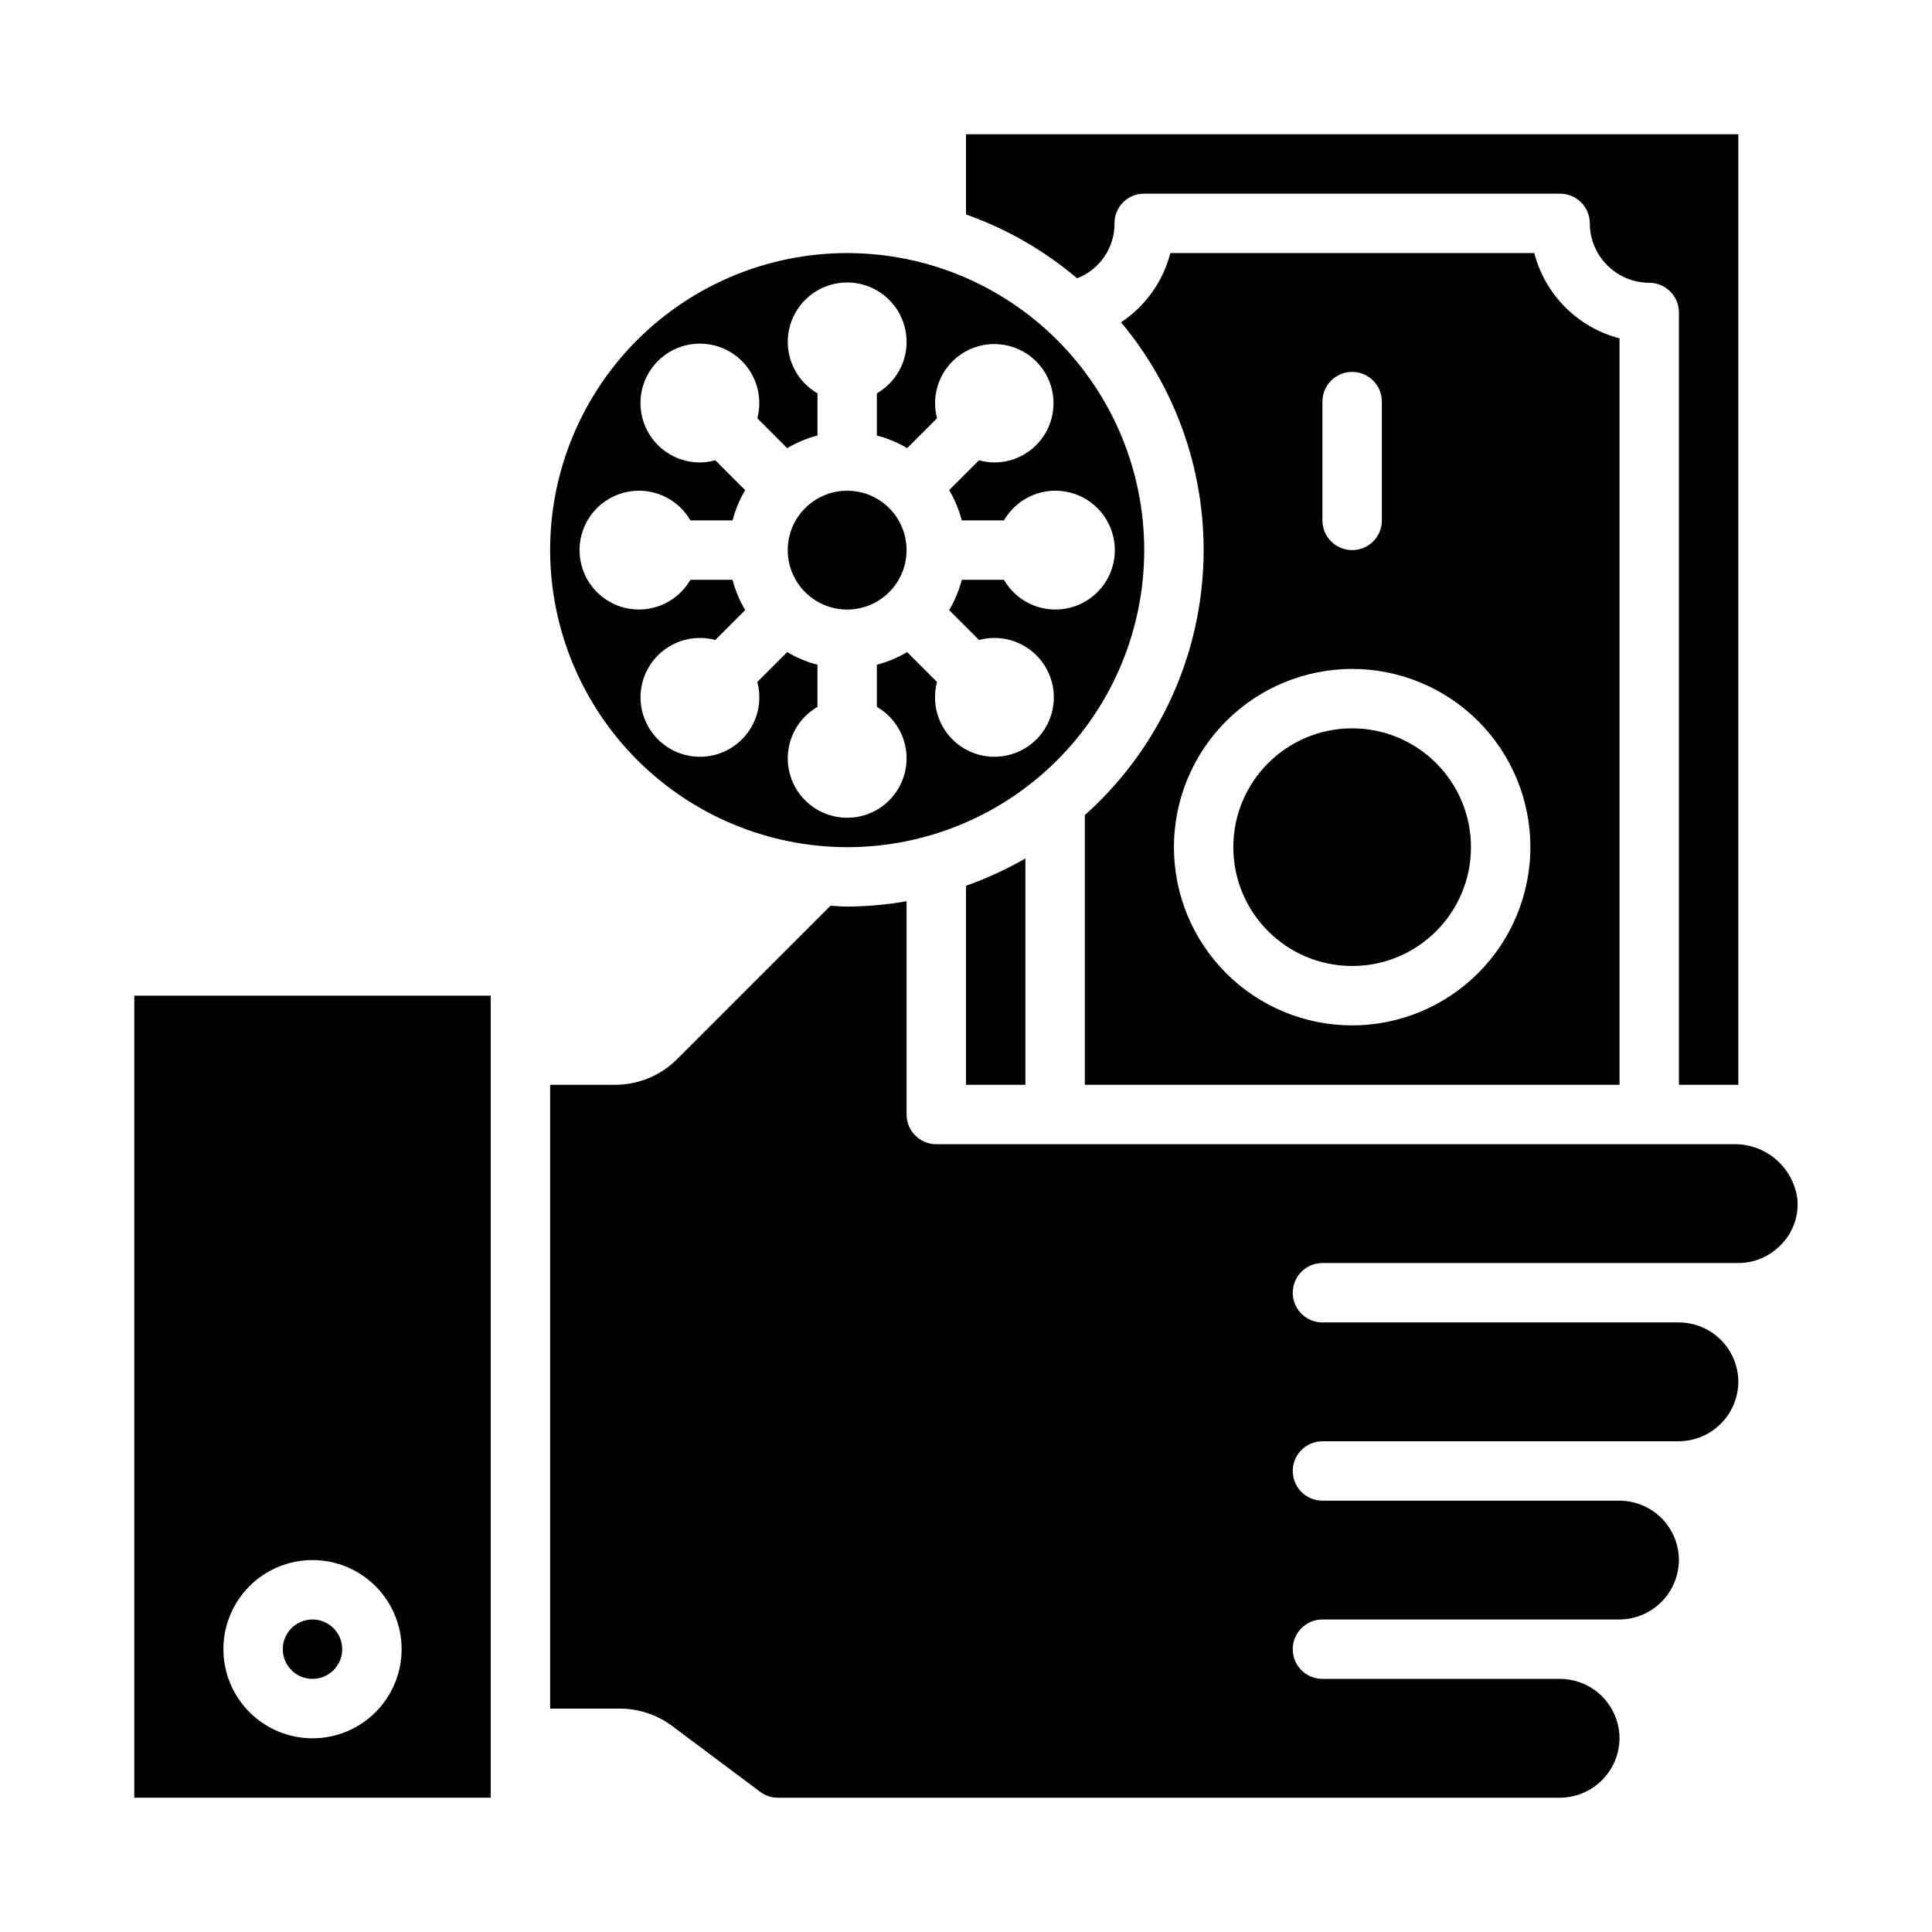
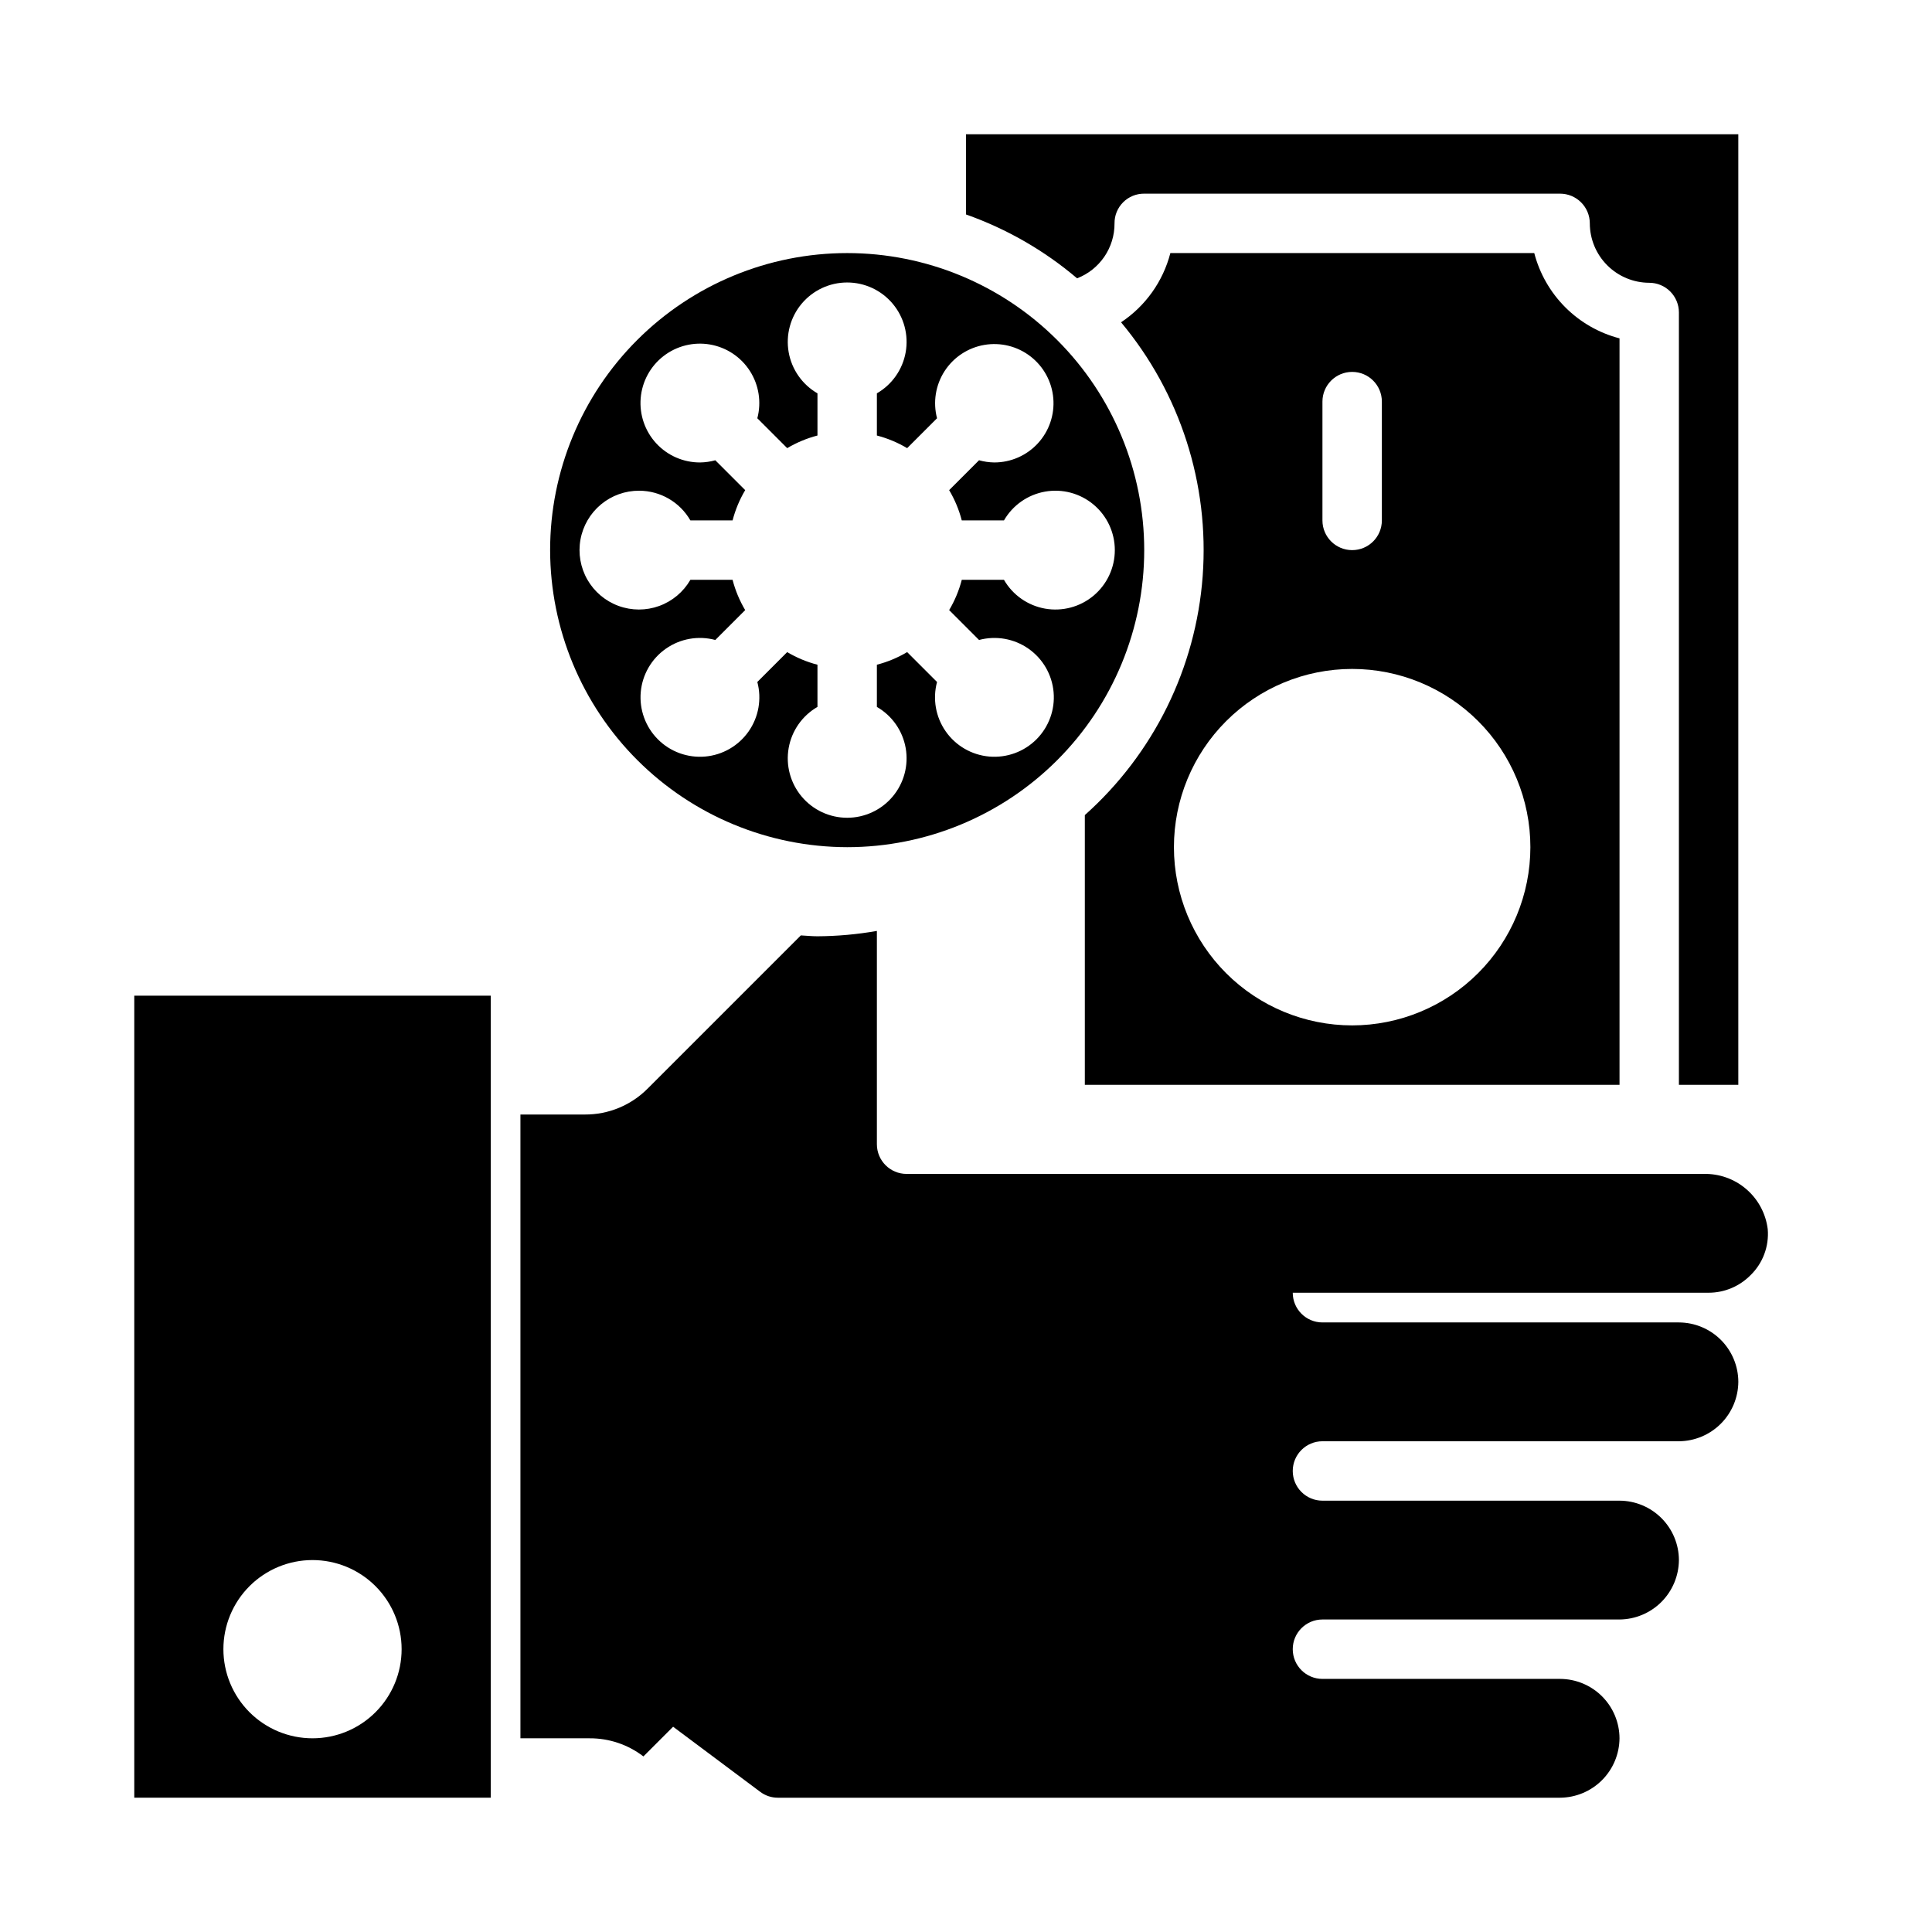
<svg xmlns="http://www.w3.org/2000/svg" fill="#000000" width="800px" height="800px" version="1.1" viewBox="144 144 512 512">
  <g>
    <path d="m604.67 431.49v-251.91h-204.67v21.254c10.762 3.801 20.738 9.535 29.441 16.926 2.934-1.137 5.453-3.137 7.227-5.738 1.77-2.602 2.711-5.68 2.691-8.824-0.023-2.094 0.801-4.109 2.281-5.59s3.496-2.305 5.59-2.285h110.21c2.09 0 4.09 0.832 5.566 2.309 1.477 1.477 2.309 3.477 2.309 5.566 0.012 4.172 1.672 8.168 4.625 11.117 2.949 2.949 6.945 4.613 11.117 4.625 2.09 0 4.09 0.828 5.566 2.305 1.477 1.477 2.305 3.481 2.305 5.566v204.68z" />
    <path d="m550.59 211.07h-96.434c-1.945 7.516-6.598 14.047-13.066 18.34 15.668 18.758 23.422 42.871 21.633 67.242-1.793 24.375-12.996 47.094-31.234 63.355v71.48h141.7v-197.82c-5.438-1.418-10.395-4.254-14.367-8.227s-6.812-8.934-8.227-14.367zm-56.129 39.359c0-4.348 3.527-7.871 7.875-7.871 4.348 0 7.871 3.523 7.871 7.871v31.488c0 4.348-3.523 7.871-7.871 7.871-4.348 0-7.875-3.523-7.875-7.871zm7.871 165.31h0.004c-12.527 0-24.543-4.977-33.398-13.832-8.859-8.859-13.836-20.871-13.836-33.398 0-12.527 4.977-24.543 13.836-33.398 8.855-8.859 20.871-13.836 33.398-13.836 12.527 0 24.539 4.977 33.398 13.836 8.855 8.855 13.832 20.871 13.832 33.398-0.012 12.523-4.992 24.527-13.848 33.383s-20.859 13.836-33.383 13.848z" />
    <path d="m368.51 368.51c20.875 0 40.898-8.297 55.664-23.059 14.762-14.762 23.055-34.785 23.055-55.664 0-20.875-8.293-40.898-23.055-55.664-14.766-14.762-34.789-23.055-55.664-23.055-20.879 0-40.902 8.293-55.664 23.055-14.766 14.766-23.059 34.789-23.059 55.664 0.035 20.867 8.34 40.871 23.094 55.629 14.758 14.754 34.762 23.059 55.629 23.094zm-55.105-94.465c5.598 0.016 10.766 3.016 13.555 7.871h11.18c0.73-2.816 1.855-5.519 3.344-8.02l-7.918-7.918v-0.004c-1.309 0.367-2.664 0.562-4.023 0.582-4.414 0.02-8.633-1.816-11.629-5.059-2.996-3.246-4.492-7.598-4.125-11.996 0.367-4.402 2.566-8.445 6.059-11.145 3.496-2.699 7.961-3.809 12.312-3.059 4.352 0.754 8.188 3.297 10.57 7.016 2.383 3.715 3.098 8.262 1.969 12.531l7.918 7.918c2.504-1.488 5.203-2.613 8.02-3.348v-11.18 0.004c-4.027-2.328-6.824-6.316-7.633-10.902-0.805-4.582 0.453-9.289 3.445-12.852 2.992-3.566 7.406-5.625 12.062-5.625 4.652 0 9.066 2.059 12.059 5.625 2.992 3.562 4.254 8.27 3.445 12.852-0.809 4.586-3.602 8.574-7.633 10.902v11.18-0.004c2.816 0.734 5.519 1.859 8.02 3.348l7.918-7.918h0.004c-1.113-4.254-0.395-8.777 1.984-12.473 2.383-3.695 6.203-6.223 10.531-6.965 4.332-0.746 8.777 0.359 12.254 3.047 3.481 2.688 5.668 6.711 6.039 11.09 0.371 4.379-1.113 8.715-4.09 11.949-2.977 3.234-7.172 5.07-11.566 5.062-1.359-0.02-2.711-0.215-4.023-0.582l-7.918 7.918v0.004c1.488 2.5 2.613 5.203 3.344 8.02h11.18c2.328-4.031 6.316-6.824 10.902-7.633 4.582-0.809 9.289 0.453 12.852 3.445 3.566 2.992 5.625 7.406 5.625 12.059 0 4.656-2.059 9.07-5.625 12.062-3.562 2.992-8.27 4.25-12.852 3.445-4.586-0.809-8.574-3.606-10.902-7.633h-11.18c-0.73 2.816-1.855 5.516-3.344 8.02l7.918 7.918c4.496-1.203 9.293-0.359 13.105 2.312 3.812 2.668 6.25 6.887 6.656 11.523s-1.262 9.215-4.551 12.504c-3.293 3.293-7.871 4.957-12.508 4.555-4.633-0.406-8.855-2.844-11.523-6.656-2.668-3.812-3.516-8.609-2.309-13.105l-7.918-7.918h-0.004c-2.5 1.488-5.203 2.613-8.02 3.344v11.18c4.031 2.324 6.824 6.316 7.633 10.898 0.809 4.586-0.453 9.289-3.445 12.855-2.992 3.566-7.406 5.625-12.059 5.625-4.656 0-9.07-2.059-12.062-5.625-2.992-3.566-4.25-8.27-3.445-12.855 0.809-4.582 3.606-8.574 7.633-10.898v-11.18c-2.816-0.73-5.516-1.855-8.02-3.344l-7.918 7.918c1.203 4.496 0.359 9.293-2.312 13.105-2.668 3.812-6.887 6.25-11.523 6.656-4.637 0.402-9.215-1.262-12.504-4.555-3.293-3.289-4.957-7.867-4.555-12.504 0.406-4.637 2.844-8.855 6.656-11.523 3.812-2.672 8.609-3.516 13.105-2.312l7.918-7.918c-1.488-2.504-2.613-5.203-3.344-8.02h-11.18c-1.852 3.207-4.777 5.66-8.262 6.926s-7.301 1.258-10.781-0.016c-3.481-1.273-6.398-3.734-8.246-6.945-1.844-3.215-2.496-6.977-1.84-10.625 0.656-3.648 2.578-6.945 5.426-9.316 2.848-2.371 6.441-3.66 10.148-3.641z" />
-     <path d="m384.25 289.79c0 8.695-7.047 15.746-15.742 15.746-8.695 0-15.746-7.051-15.746-15.746 0-8.695 7.051-15.742 15.746-15.742 8.695 0 15.742 7.047 15.742 15.742" />
-     <path d="m533.82 368.51c0 17.391-14.098 31.488-31.488 31.488-17.391 0-31.488-14.098-31.488-31.488s14.098-31.488 31.488-31.488c17.391 0 31.488 14.098 31.488 31.488" />
-     <path d="m415.74 431.49v-59.988c-5.023 2.875-10.293 5.297-15.742 7.242v52.746z" />
-     <path d="m234.69 581.05c0 4.348-3.527 7.871-7.875 7.871s-7.871-3.523-7.871-7.871c0-4.348 3.523-7.871 7.871-7.871s7.875 3.523 7.875 7.871" />
    <path d="m274.05 620.41v-212.54h-94.465v212.54zm-47.23-62.977h-0.004c6.266 0 12.273 2.488 16.699 6.918 4.43 4.43 6.918 10.438 6.918 16.699 0 6.266-2.488 12.27-6.918 16.699-4.426 4.43-10.434 6.918-16.699 6.918-6.262 0-12.27-2.488-16.699-6.918-4.426-4.43-6.914-10.434-6.914-16.699 0-6.262 2.488-12.27 6.914-16.699 4.43-4.43 10.438-6.918 16.699-6.918z" />
-     <path d="m322.38 601.6 23.066 17.238c1.359 1.031 3.019 1.586 4.723 1.574h207.27c4.168-0.031 8.152-1.699 11.102-4.644 2.945-2.945 4.613-6.934 4.644-11.098-0.012-4.172-1.676-8.168-4.625-11.121-2.949-2.949-6.949-4.609-11.121-4.625h-62.977c-4.348 0-7.871-3.523-7.871-7.871 0-4.348 3.523-7.871 7.871-7.871h78.723c4.164-0.031 8.152-1.699 11.098-4.644 2.945-2.949 4.613-6.934 4.644-11.102-0.012-4.172-1.676-8.168-4.625-11.117-2.949-2.949-6.945-4.613-11.117-4.625h-78.723c-4.348 0-7.871-3.523-7.871-7.871 0-4.348 3.523-7.875 7.871-7.875h94.465c4.168-0.027 8.152-1.699 11.102-4.644 2.945-2.945 4.613-6.934 4.644-11.098-0.012-4.172-1.676-8.168-4.625-11.121-2.949-2.949-6.949-4.609-11.121-4.625h-94.465c-4.348 0-7.871-3.523-7.871-7.871s3.523-7.871 7.871-7.871h110.21c4.172-0.004 8.168-1.676 11.098-4.644 3.273-3.176 4.949-7.656 4.566-12.203-0.508-4.113-2.531-7.894-5.676-10.602-3.141-2.707-7.18-4.148-11.328-4.039h-211.21c-4.348 0-7.871-3.523-7.871-7.871v-56.523c-5.199 0.914-10.465 1.387-15.742 1.418-1.496 0-2.914-0.156-4.41-0.234l-40.539 40.539c-4.402 4.465-10.422 6.961-16.691 6.93h-17.082v165.31h18.344c5.148-0.027 10.164 1.664 14.246 4.801z" />
+     <path d="m322.38 601.6 23.066 17.238c1.359 1.031 3.019 1.586 4.723 1.574h207.27c4.168-0.031 8.152-1.699 11.102-4.644 2.945-2.945 4.613-6.934 4.644-11.098-0.012-4.172-1.676-8.168-4.625-11.121-2.949-2.949-6.949-4.609-11.121-4.625h-62.977c-4.348 0-7.871-3.523-7.871-7.871 0-4.348 3.523-7.871 7.871-7.871h78.723c4.164-0.031 8.152-1.699 11.098-4.644 2.945-2.949 4.613-6.934 4.644-11.102-0.012-4.172-1.676-8.168-4.625-11.117-2.949-2.949-6.945-4.613-11.117-4.625h-78.723c-4.348 0-7.871-3.523-7.871-7.871 0-4.348 3.523-7.875 7.871-7.875h94.465c4.168-0.027 8.152-1.699 11.102-4.644 2.945-2.945 4.613-6.934 4.644-11.098-0.012-4.172-1.676-8.168-4.625-11.121-2.949-2.949-6.949-4.609-11.121-4.625h-94.465c-4.348 0-7.871-3.523-7.871-7.871h110.21c4.172-0.004 8.168-1.676 11.098-4.644 3.273-3.176 4.949-7.656 4.566-12.203-0.508-4.113-2.531-7.894-5.676-10.602-3.141-2.707-7.18-4.148-11.328-4.039h-211.21c-4.348 0-7.871-3.523-7.871-7.871v-56.523c-5.199 0.914-10.465 1.387-15.742 1.418-1.496 0-2.914-0.156-4.41-0.234l-40.539 40.539c-4.402 4.465-10.422 6.961-16.691 6.93h-17.082v165.31h18.344c5.148-0.027 10.164 1.664 14.246 4.801z" />
  </g>
</svg>